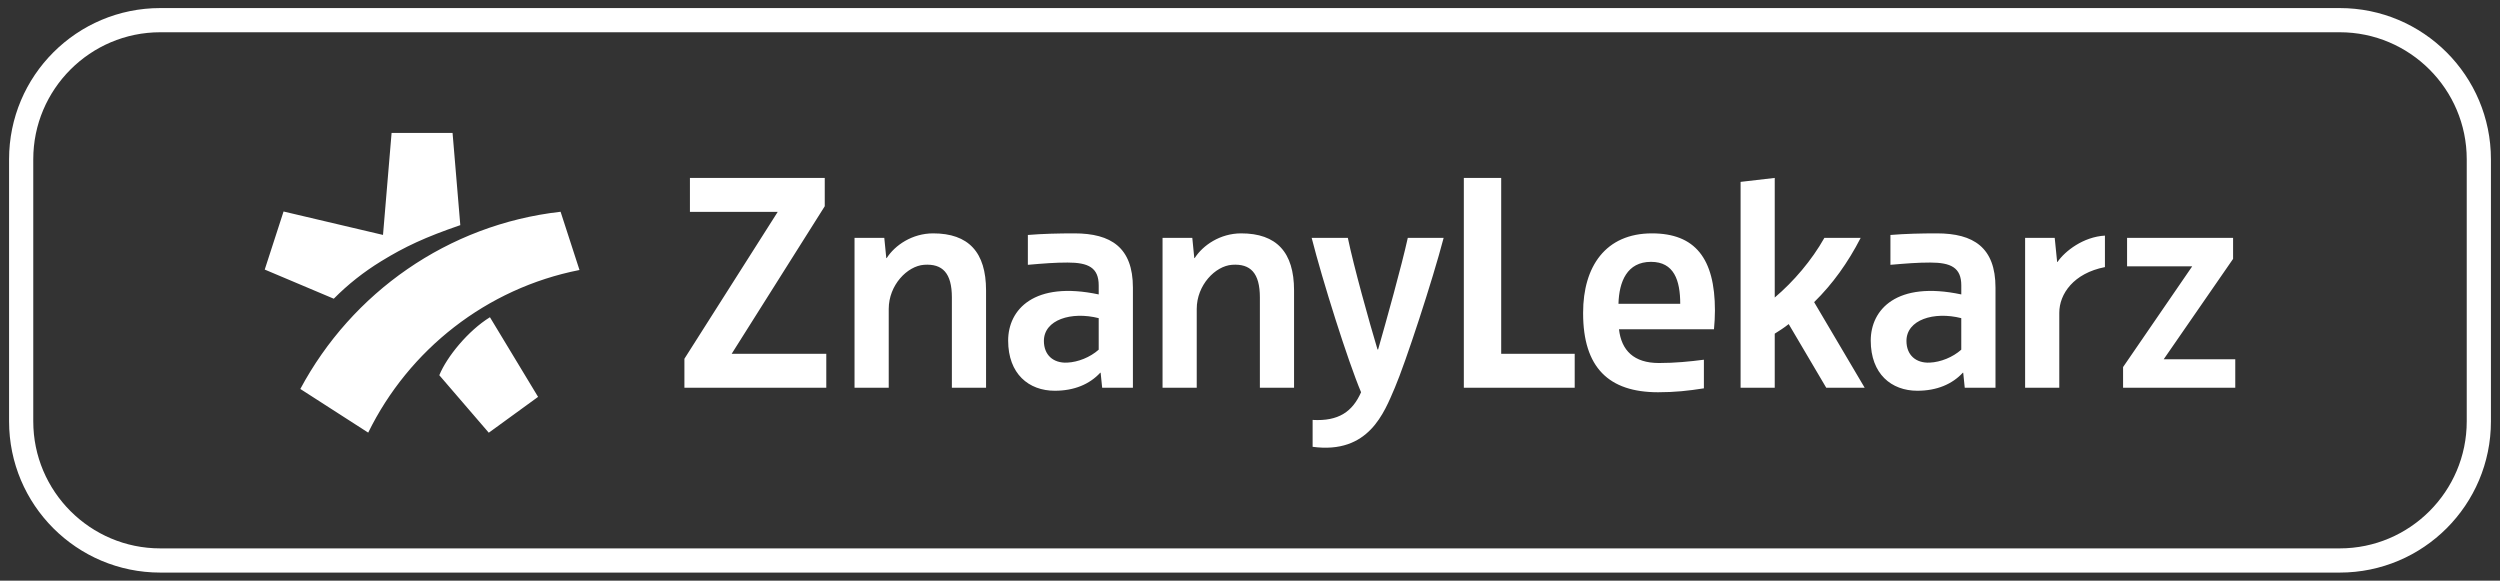
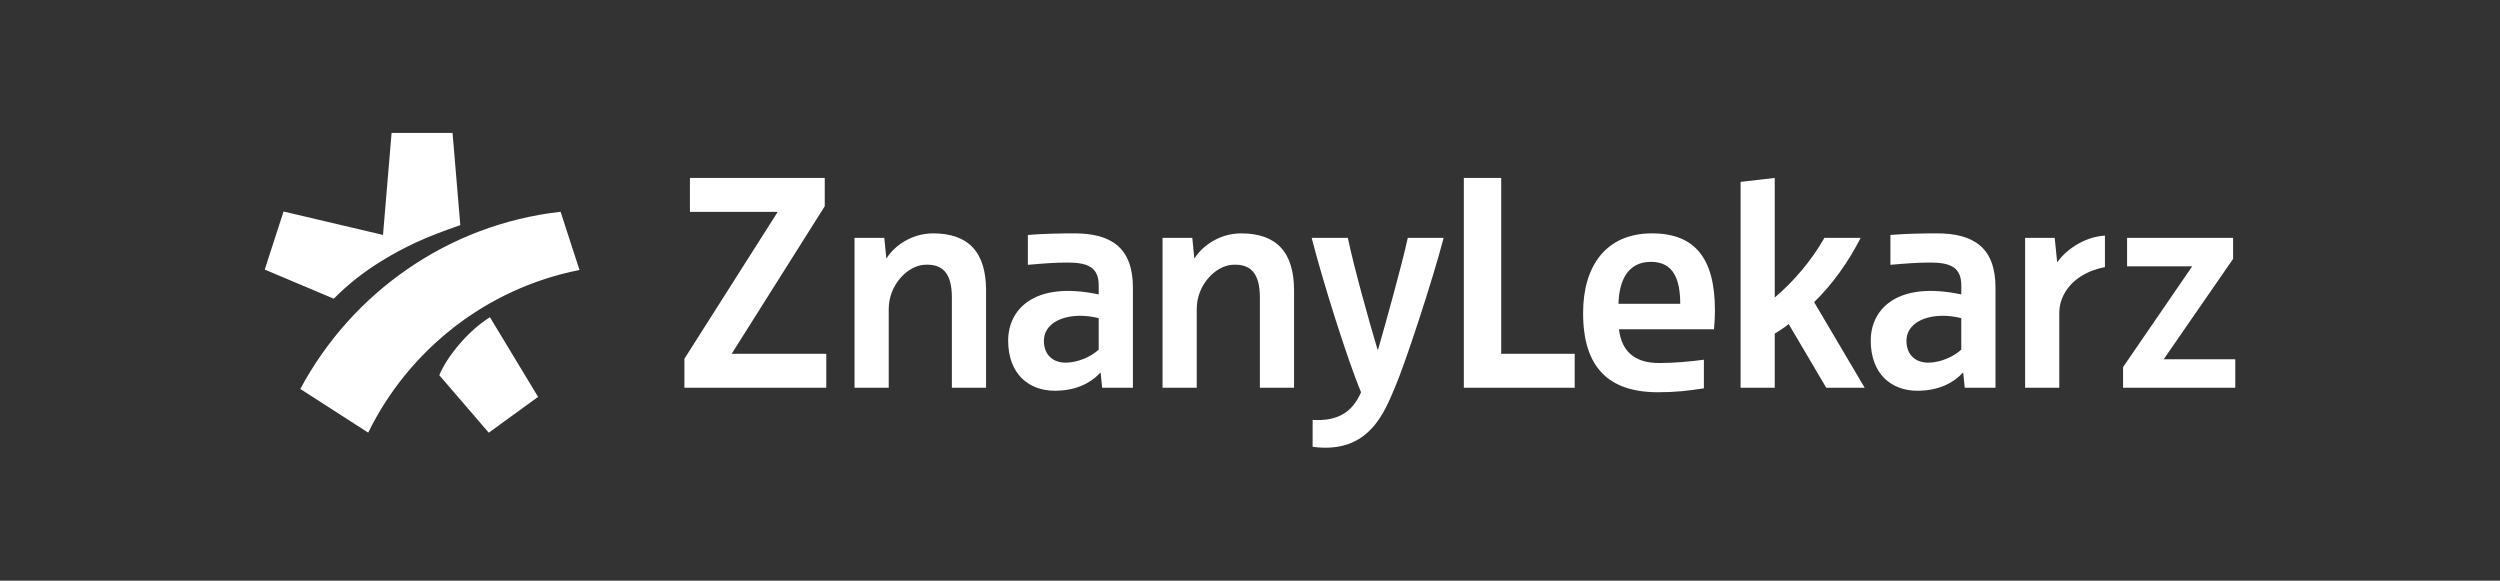
<svg xmlns="http://www.w3.org/2000/svg" version="1.1" id="Layer_1" x="0px" y="0px" width="310px" height="72px" viewBox="-89.208 -25.25 310 72" enable-background="new -89.208 -25.25 310 72" xml:space="preserve">
  <rect x="-89.208" y="-25.25" width="310" height="72" fill="#333333" stroke="none" />
  <path fill="#FFFFFF" d="M174.549,4.245v3.531h8.076l-8.572,12.489v2.565h13.912v-3.53h-8.875l8.604-12.448V4.247h-13.145V4.245z   M161.906,4.245v18.586h4.238V13.53c0-2.333,1.779-4.902,5.66-5.66V3.966c-2.664,0.147-4.949,1.903-5.887,3.273h-0.039l-0.301-2.993  h-3.67L161.906,4.245z M145.205,3.886c1.842-0.153,3.838-0.198,5.766-0.198c4.547,0,7.262,1.756,7.262,6.722v12.42h-3.813  l-0.189-1.86h-0.051c-1.309,1.412-3.209,2.233-5.639,2.233c-3.219,0-5.777-2.087-5.777-6.221c0-3.844,3.203-7.425,11.229-5.723  v-1.119c0-2.214-1.301-2.834-3.857-2.834c-1.572,0-2.904,0.106-4.93,0.281V3.886z M153.992,14.201  c-3.398-0.863-6.799,0.197-6.799,2.826c0,1.739,1.158,2.767,2.881,2.689c1.357-0.06,2.857-0.663,3.916-1.605v-3.91H153.992z   M130.859,16.125c0.543-0.343,1.156-0.729,1.732-1.188l4.656,7.895h4.766l-6.268-10.615c2.305-2.262,4.193-4.904,5.77-7.97h-4.5  c-1.578,2.798-3.805,5.403-6.156,7.397V-3.188l-4.234,0.491v25.528h4.234V16.125L130.859,16.125z M107.098,13.597v-0.076  c0-5.717,2.783-9.833,8.535-9.833c5.338,0,7.811,3.087,7.811,9.565c0,0.685-0.047,1.631-0.119,2.329h-11.779  c0.303,2.618,1.832,4.182,4.959,4.182c1.982,0,3.846-0.184,5.57-0.41v3.549c-1.938,0.306-3.584,0.486-5.68,0.486  C110.297,23.39,107.098,20.342,107.098,13.597L107.098,13.597z M111.482,12.423h7.658c0-2.908-0.764-5.204-3.621-5.204  C112.547,7.219,111.557,9.667,111.482,12.423z M92.307-3.188v26.02h13.748v-4.208h-9.115V-3.188L92.307-3.188L92.307-3.188z   M73.439,4.245c1.342,5.289,4.485,15.259,6.126,19.143c-1.061,2.401-2.777,3.616-6.008,3.433v3.334  c6.976,0.936,8.875-4.256,10.193-7.323c1.313-3.066,4.674-13.297,6.053-18.586h-4.445c-0.765,3.487-2.681,10.347-3.679,13.834  h-0.077c-1.034-3.448-2.949-10.308-3.678-13.834h-4.483H73.439z M54.948,4.245v18.586h4.239v-9.775c0-2.959,2.309-5.325,4.381-5.471  c2.286-0.161,3.449,1.022,3.449,4.046v11.2h4.238V10.757c0-4.734-2.175-7.069-6.559-7.069c-2.595,0-4.741,1.465-5.763,3.065h-0.049  c-0.077-0.664-0.247-2.509-0.247-2.509H54.948z M38.247,3.886c1.841-0.153,3.839-0.198,5.769-0.198c4.544,0,7.257,1.756,7.257,6.722  v12.42h-3.812l-0.19-1.86h-0.05c-1.307,1.412-3.206,2.233-5.637,2.233c-3.221,0-5.781-2.087-5.781-6.221  c0-3.844,3.206-7.425,11.229-5.723v-1.119c0-2.214-1.298-2.834-3.857-2.834c-1.572,0-2.903,0.106-4.928,0.281V3.886z M47.033,14.201  c-3.398-0.863-6.798,0.197-6.798,2.826c0,1.739,1.156,2.767,2.88,2.689c1.358-0.06,2.854-0.663,3.916-1.605v-3.91H47.033z   M16.754,4.245v18.586h4.24v-9.775c0-2.959,2.309-5.325,4.381-5.471c2.286-0.161,3.449,1.022,3.449,4.046v11.2h4.239V10.757  c0-4.734-2.175-7.069-6.56-7.069c-2.595,0-4.74,1.465-5.762,3.065h-0.049c-0.076-0.664-0.248-2.509-0.248-2.509H16.754z   M-3.657-3.188v4.208H7.231L-4.341,19.236v3.595h17.593v-4.208H1.518l11.543-18.3v-3.512H-3.654H-3.657z M-34.734,21.277  l6.135,7.129l6.113-4.444l-5.969-9.876C-31.151,15.749-33.794,18.973-34.734,21.277L-34.734,21.277z M-43.551,28.396  c5.04-10.281,14.666-17.895,26.2-20.166l-2.344-7.221C-33.69,2.588-45.597,11.07-51.968,22.981L-43.551,28.396z M-41.716,3.88  l-12.331-2.904l-2.334,7.2l8.562,3.614c1.756-1.777,3.719-3.324,5.877-4.647c2.922-1.798,5.474-2.987,9.812-4.475l-0.96-11.435  h-7.56l-1.064,12.646L-41.716,3.88z" />
  <g>
-     <path fill="#FFFFFF" d="M200.917-21.25c8.685,0,15.75,7.065,15.75,15.75V27c0,8.685-7.065,15.75-15.75,15.75h-270.25   c-8.685,0-15.75-7.065-15.75-15.75V-5.5c0-8.685,7.065-15.75,15.75-15.75H200.917 M200.917-24.25h-270.25   c-10.355,0-18.75,8.395-18.75,18.75V27c0,10.355,8.395,18.75,18.75,18.75h270.25c10.355,0,18.75-8.395,18.75-18.75V-5.5   C219.667-15.855,211.272-24.25,200.917-24.25L200.917-24.25z" />
-   </g>
+     </g>
</svg>